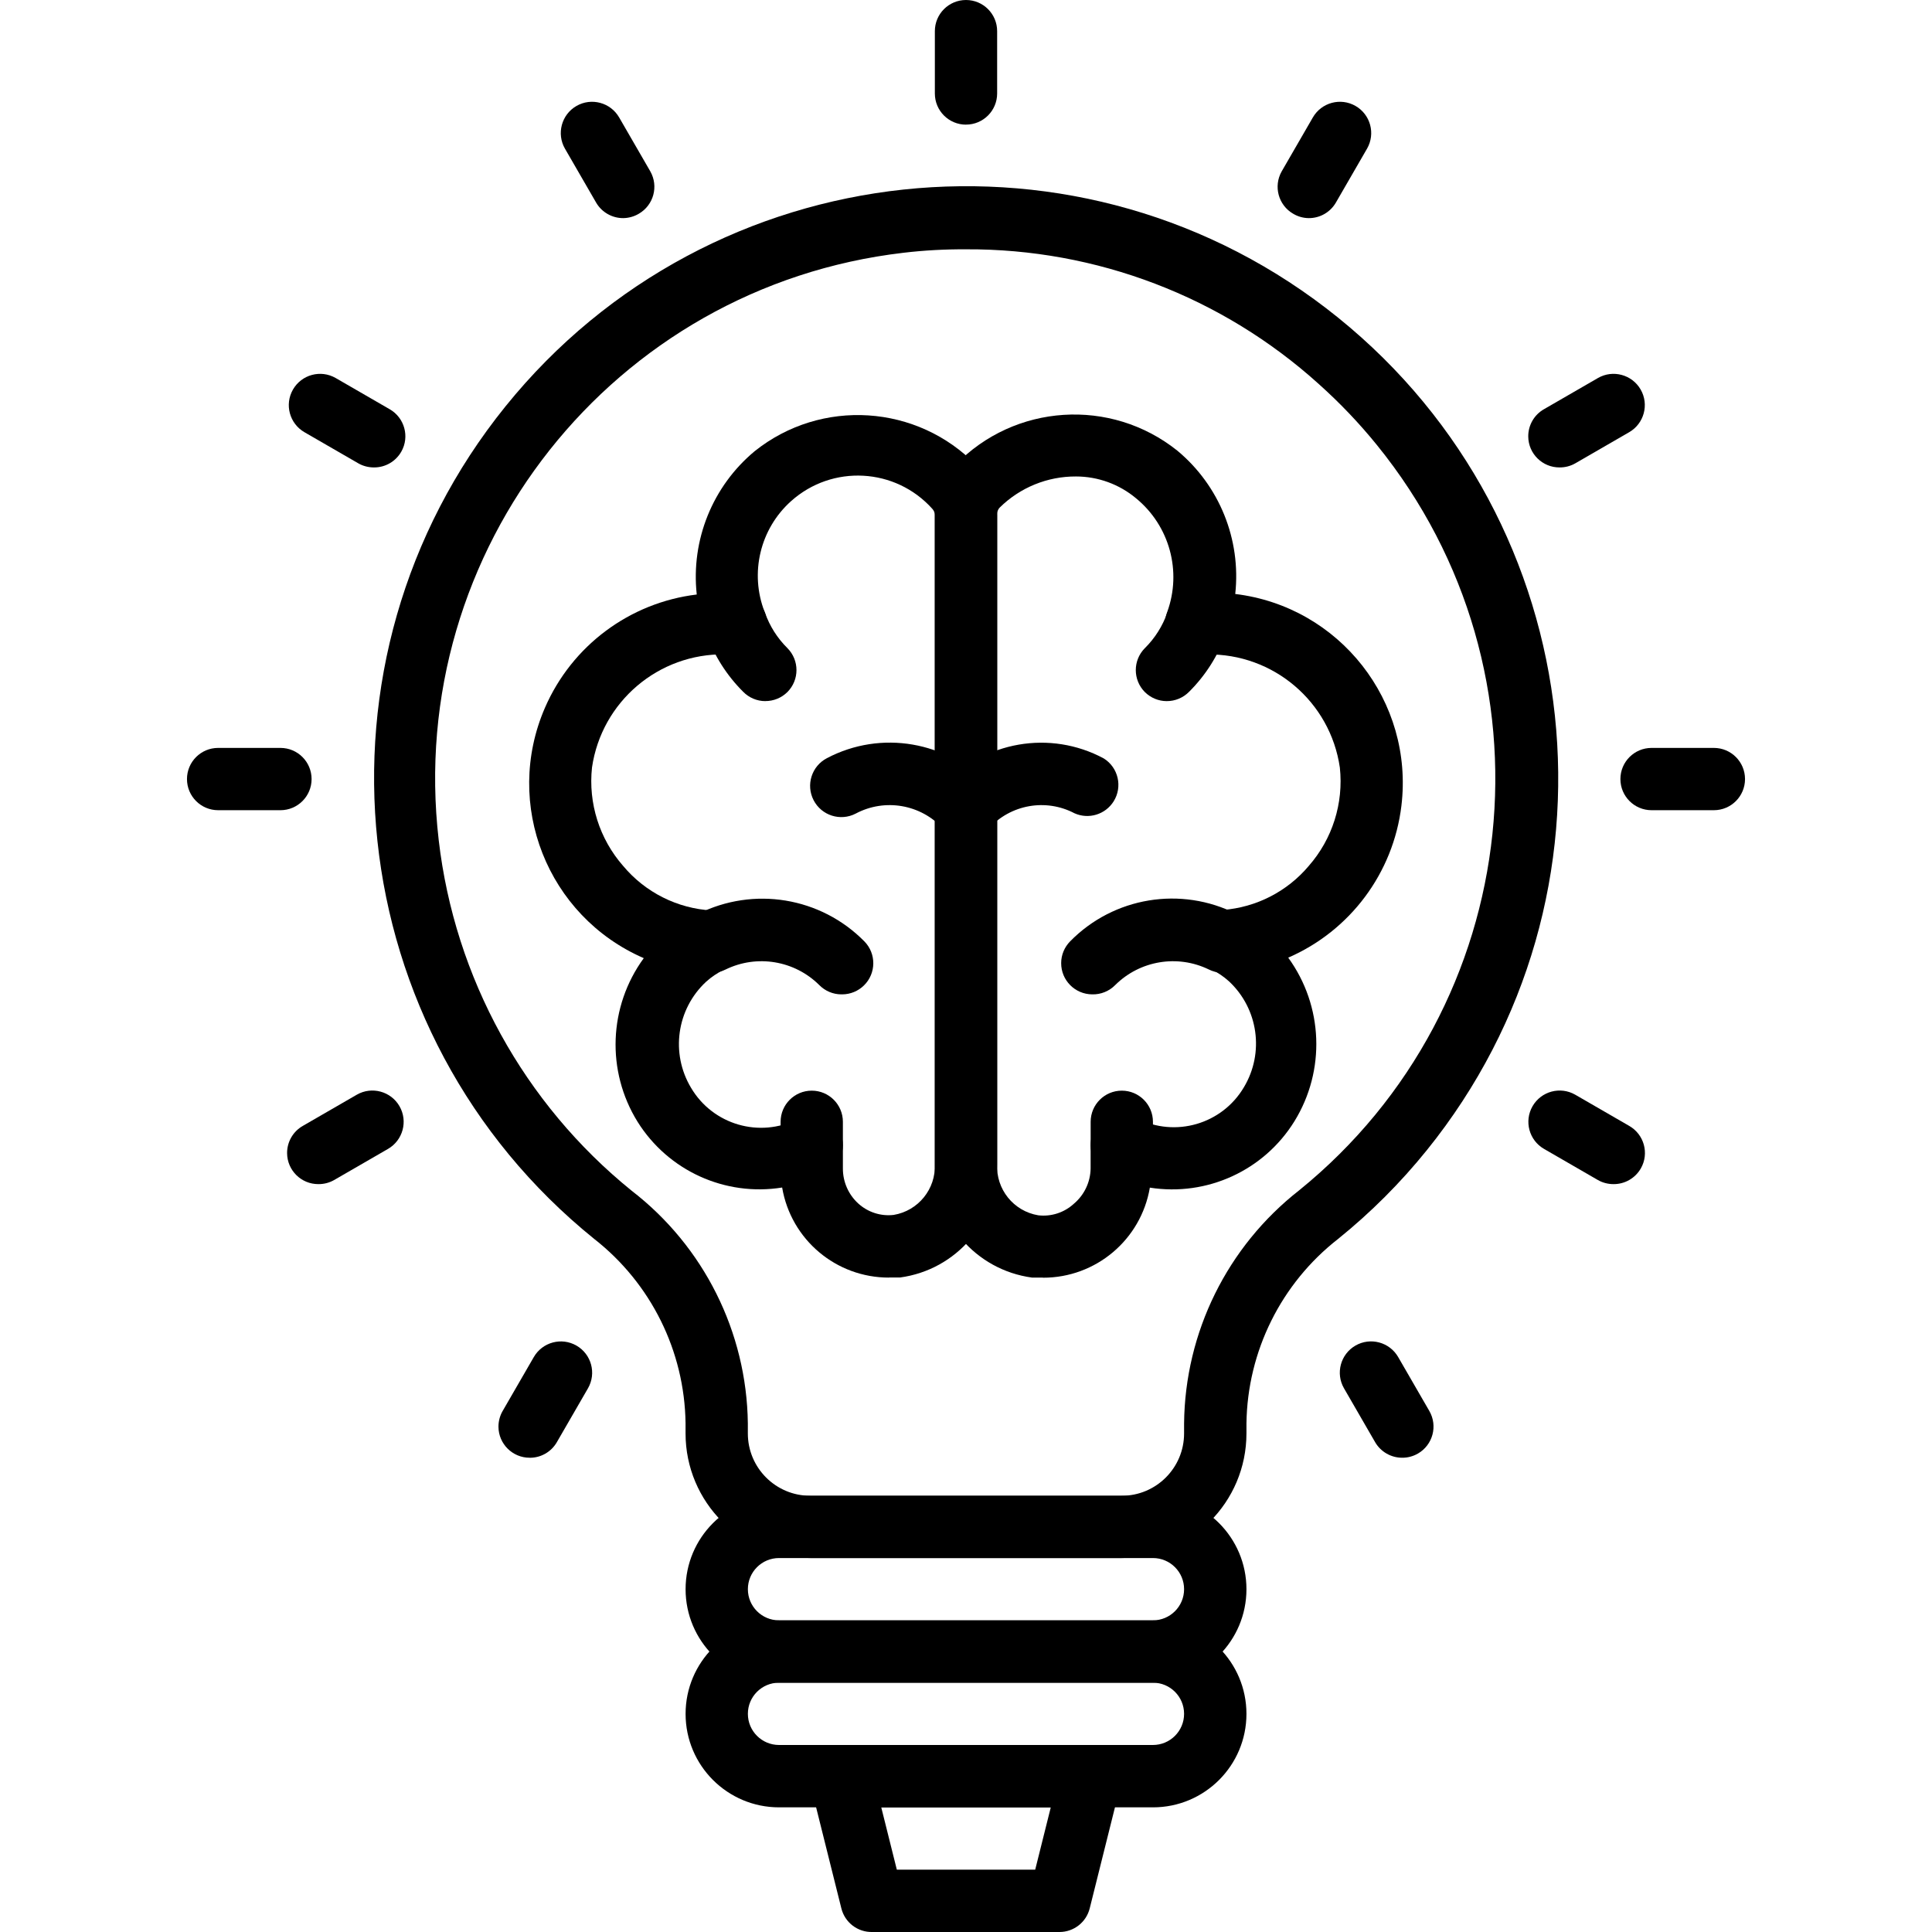
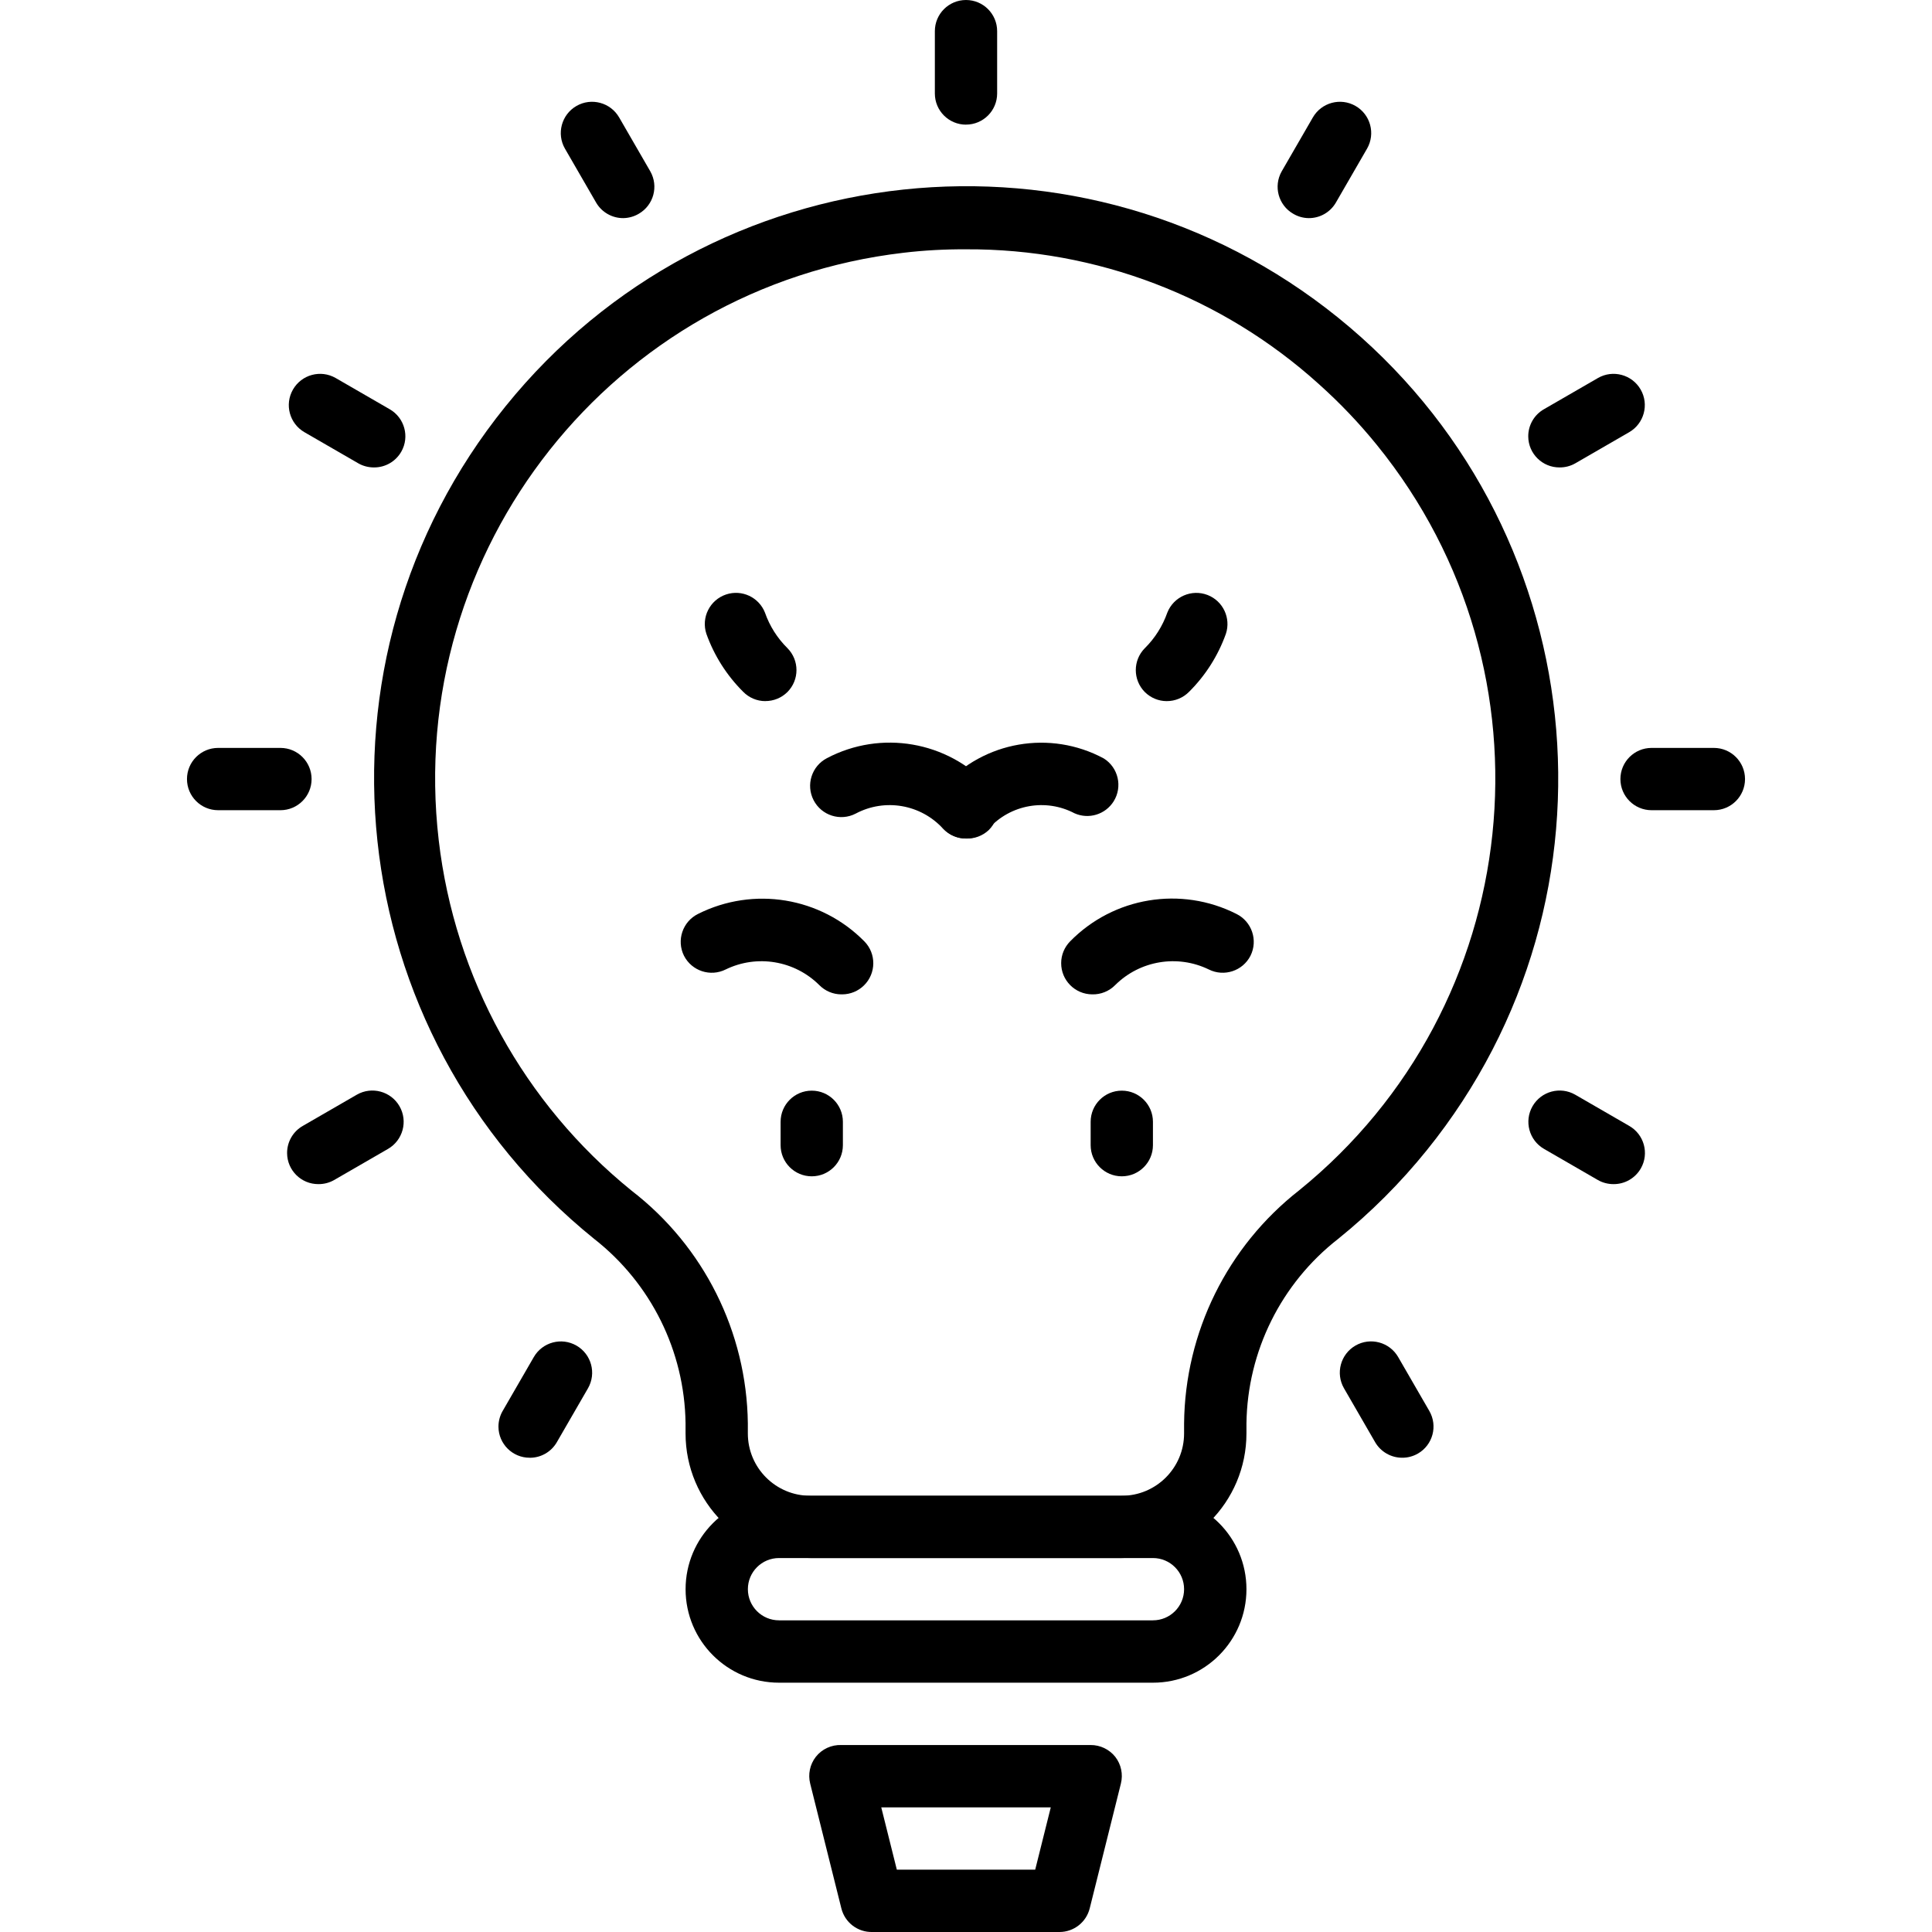
<svg xmlns="http://www.w3.org/2000/svg" id="Layer_1" data-name="Layer 1" width="500" height="500" viewBox="0 0 500 500">
  <defs>
    <style>
      .cls-1 {
        fill: #000;
        stroke-width: 0px;
      }
    </style>
  </defs>
  <g id="idea">
    <path class="cls-1" d="M298.39,435.48h-96.77c-13.36,0-24.19-10.83-24.19-24.19s10.83-24.19,24.19-24.19h96.77c13.36,0,24.19,10.83,24.19,24.19s-10.83,24.19-24.19,24.19ZM201.61,403.22c-4.45,0-8.06,3.61-8.06,8.06s3.61,8.06,8.06,8.06h96.77c4.45,0,8.06-3.61,8.06-8.06s-3.61-8.06-8.06-8.06h-96.77Z" />
-     <path class="cls-1" d="M298.39,467.74h-96.77c-13.36,0-24.19-10.83-24.19-24.19s10.83-24.19,24.19-24.19h96.77c13.36,0,24.19,10.83,24.19,24.19s-10.83,24.19-24.19,24.19ZM201.61,435.48c-4.45,0-8.06,3.61-8.06,8.06s3.61,8.06,8.06,8.06h96.77c4.45,0,8.06-3.61,8.06-8.06s-3.61-8.06-8.06-8.06h-96.77Z" />
    <path class="cls-1" d="M274.19,500h-48.39c-3.8.11-7.15-2.44-8.06-6.13l-8.06-32.26c-.61-2.41-.08-4.97,1.45-6.94,1.59-2.02,4.05-3.15,6.61-3.06h64.52c2.48-.01,4.83,1.12,6.37,3.06,1.53,1.96,2.06,4.52,1.45,6.94l-8.06,32.26c-.89,3.6-4.12,6.13-7.82,6.13ZM232.1,483.87h35.81l4.03-16.13h-43.87l4.03,16.13Z" />
    <path class="cls-1" d="M217.74,257.34c-2.16,0-4.22-.88-5.73-2.42-6.39-6.34-16.09-7.96-24.19-4.03-3.96,1.99-8.79.41-10.81-3.55-1.98-3.99-.36-8.82,3.63-10.81,14.38-7.22,31.77-4.36,43.06,7.1,3.12,3.18,3.07,8.29-.11,11.4-1.5,1.47-3.51,2.3-5.61,2.31h-.24Z" />
    <path class="cls-1" d="M250,217.01c-2.22.01-4.35-.89-5.89-2.5-5.76-6.35-15.09-7.98-22.66-3.95-3.96,2.05-8.84.5-10.89-3.47-2.05-3.96-.5-8.84,3.47-10.89h0c13.97-7.34,31.13-4.4,41.85,7.18,3.16,3.14,3.18,8.24.05,11.4-.02.02-.03.03-.05.05-1.59,1.49-3.71,2.28-5.89,2.18Z" />
    <path class="cls-1" d="M250,217.01c-2.04,0-4-.78-5.48-2.18-3.24-3.03-3.42-8.12-.4-11.37,10.55-11.65,27.68-14.62,41.53-7.18,3.78,2.36,4.92,7.34,2.56,11.11-2.14,3.41-6.46,4.73-10.14,3.08-7.43-3.9-16.55-2.27-22.18,3.95-1.52,1.64-3.65,2.57-5.89,2.58Z" />
-     <path class="cls-1" d="M230.08,330.64c-13.68.03-25.38-9.82-27.66-23.31-14.76,2.37-29.5-4.34-37.42-17.02-8.14-13.12-7.5-29.87,1.61-42.34-24.96-10.84-36.41-39.86-25.57-64.82,6.97-16.04,21.91-27.19,39.28-29.29-1.54-14.1,4.09-28.03,15-37.1,17.23-13.76,42.1-12.15,57.42,3.71,3.37,3.42,5.28,8.02,5.32,12.82v167.98c.3,14.76-10.53,27.39-25.16,29.35h-2.82ZM210.08,288.3c4.45,0,8.06,3.61,8.06,8.06v6.05c-.01,3.43,1.42,6.71,3.95,9.03,2.49,2.28,5.84,3.37,9.19,2.98,6.36-1.06,10.94-6.7,10.65-13.15v-167.98c0-.6-.24-1.17-.65-1.61-9.55-10.64-25.91-11.53-36.56-1.98-8.03,7.2-10.75,18.63-6.83,28.68.97,2.49.63,5.3-.89,7.5-1.5,2.17-3.97,3.46-6.61,3.47h-2.74c-17.21-.3-31.96,12.24-34.44,29.27-1,9.25,1.93,18.49,8.06,25.48,5.73,6.86,14.06,11.04,22.98,11.53,4.45.2,7.9,3.96,7.7,8.41-.13,2.97-1.88,5.62-4.56,6.91-1.7.82-3.28,1.88-4.68,3.15-7.6,7.08-9.21,18.51-3.87,27.42,5.65,9.57,17.76,13.1,27.66,8.06,1.06-.7,2.28-1.15,3.55-1.29Z" />
    <path class="cls-1" d="M198.06,181.45c-2.16,0-4.22-.88-5.73-2.42-4.25-4.23-7.5-9.35-9.52-15-1.4-4.23.9-8.79,5.13-10.19,4.06-1.34,8.46.72,10.03,4.7,1.21,3.47,3.2,6.61,5.81,9.19,3.13,3.15,3.13,8.23,0,11.37-1.52,1.51-3.58,2.35-5.73,2.34Z" />
    <path class="cls-1" d="M210.08,304.43c-4.45,0-8.06-3.61-8.06-8.06v-6.05c0-4.45,3.61-8.06,8.06-8.06s8.06,3.61,8.06,8.06v6.05c0,4.45-3.61,8.06-8.06,8.06Z" />
    <path class="cls-1" d="M282.66,257.34c-4.45-.02-8.05-3.64-8.03-8.1,0-2.1.84-4.11,2.31-5.61,11.27-11.5,28.7-14.37,43.06-7.1,3.98,1.98,5.61,6.82,3.63,10.81-2.01,3.95-6.84,5.54-10.81,3.55-8.1-3.93-17.8-2.31-24.19,4.03-1.57,1.6-3.73,2.48-5.97,2.42Z" />
-     <path class="cls-1" d="M269.92,330.64h-2.82c-14.63-1.97-25.46-14.6-25.16-29.35v-167.98c0-4.86,1.91-9.52,5.32-12.98,15.32-15.86,40.19-17.47,57.42-3.71,10.91,9.06,16.54,23,15,37.1,27.02,3.27,46.27,27.82,43,54.84-2.1,17.36-13.25,32.31-29.29,39.28,9.07,12.48,9.71,29.2,1.61,42.34-7.87,12.74-22.62,19.51-37.42,17.18-2.29,13.48-13.98,23.34-27.66,23.31ZM278.47,123.31c-7.39-.04-14.5,2.86-19.76,8.06-.41.44-.64,1.01-.65,1.61v168.31c-.33,6.47,4.25,12.17,10.65,13.23,3.35.39,6.71-.7,9.19-2.98,2.7-2.26,4.29-5.59,4.35-9.11v-6.05c0-2.85,1.5-5.48,3.95-6.94,2.5-1.44,5.57-1.44,8.06,0,9.9,5.03,22.01,1.5,27.66-8.06,5.34-8.91,3.73-20.34-3.87-27.42-1.4-1.27-2.98-2.32-4.68-3.15-4.01-1.93-5.7-6.75-3.77-10.76,1.29-2.68,3.94-4.43,6.91-4.56,8.62-.67,16.61-4.76,22.18-11.37,6.14-6.99,9.06-16.23,8.06-25.48-2.47-17.03-17.22-29.57-34.44-29.27h-2.74c-2.64,0-5.11-1.3-6.61-3.47-1.52-2.2-1.85-5.01-.89-7.5,3.84-10.53.61-22.33-8.06-29.44-4.36-3.65-9.87-5.65-15.56-5.65Z" />
    <path class="cls-1" d="M301.94,181.45c-2.12,0-4.14-.85-5.65-2.34-3.13-3.15-3.13-8.23,0-11.37,2.61-2.58,4.59-5.73,5.81-9.19,1.63-4.14,6.32-6.18,10.46-4.55,3.98,1.57,6.04,5.97,4.7,10.03-2.02,5.65-5.27,10.77-9.52,15-1.53,1.56-3.62,2.43-5.81,2.42Z" />
    <path class="cls-1" d="M290.32,304.43c-4.45,0-8.06-3.61-8.06-8.06v-6.05c0-4.45,3.61-8.06,8.06-8.06s8.06,3.61,8.06,8.06v6.05c0,4.45-3.61,8.06-8.06,8.06Z" />
    <path class="cls-1" d="M290.32,403.22h-80.64c-17.82,0-32.26-14.44-32.26-32.26v-2.66c-.26-18.64-8.95-36.17-23.63-47.66-65.84-53.16-76.13-149.63-22.97-215.47,53.16-65.84,149.63-76.13,215.47-22.97,65.84,53.16,76.13,149.63,22.97,215.47-6.82,8.45-14.52,16.15-22.97,22.97-14.73,11.49-23.46,29.06-23.71,47.74v2.58c0,17.82-14.44,32.26-32.26,32.26ZM250,64.52c-5.39-.03-10.78.26-16.13.89-75.21,8.75-129.08,76.82-120.33,152.03,4.14,35.6,22.06,68.16,49.92,90.71,18.69,14.41,29.77,36.57,30.08,60.16v2.66c0,8.91,7.22,16.13,16.13,16.13h80.64c8.91,0,16.13-7.22,16.13-16.13v-2.58c.23-23.59,11.18-45.78,29.76-60.32,58.83-47.67,67.87-134,20.2-192.83-4.58-5.66-9.61-10.94-15.04-15.8-25.03-22.64-57.62-35.09-91.37-34.92Z" />
    <path class="cls-1" d="M72.58,209.68h-16.13c-4.45,0-8.06-3.61-8.06-8.06s3.61-8.06,8.06-8.06h16.13c4.45,0,8.06,3.61,8.06,8.06s-3.61,8.06-8.06,8.06Z" />
    <path class="cls-1" d="M443.55,209.68h-16.13c-4.45,0-8.06-3.61-8.06-8.06s3.61-8.06,8.06-8.06h16.13c4.45,0,8.06,3.61,8.06,8.06s-3.61,8.06-8.06,8.06Z" />
    <path class="cls-1" d="M82.42,306.45c-4.45.03-8.09-3.55-8.12-8.01-.02-2.92,1.54-5.63,4.09-7.07l13.95-8.06c3.87-2.23,8.82-.89,11.05,2.98,2.23,3.87.89,8.82-2.98,11.05h0l-13.95,8.06c-1.23.7-2.62,1.06-4.03,1.05Z" />
    <path class="cls-1" d="M403.63,120.97c-4.45.03-8.09-3.55-8.12-8.01-.02-2.92,1.54-5.63,4.09-7.07l13.95-8.06c3.87-2.23,8.82-.89,11.05,2.98s.89,8.82-2.98,11.05l-13.95,8.06c-1.23.7-2.62,1.06-4.03,1.05Z" />
    <path class="cls-1" d="M137.1,377.26c-4.45.02-8.08-3.58-8.1-8.03,0-1.43.37-2.83,1.08-4.06l8.06-13.95c2.23-3.87,7.17-5.21,11.05-2.98,3.87,2.23,5.21,7.17,2.98,11.05l-8.06,13.95c-1.45,2.51-4.12,4.04-7.02,4.03Z" />
    <path class="cls-1" d="M338.71,56.45c-1.42-.01-2.81-.4-4.03-1.13-3.84-2.21-5.17-7.11-2.98-10.97l8.06-13.95c2.23-3.87,7.17-5.21,11.05-2.98,3.87,2.23,5.21,7.17,2.98,11.05h0l-8.06,13.95c-1.45,2.51-4.12,4.04-7.02,4.03Z" />
    <path class="cls-1" d="M417.58,306.45c-1.41,0-2.8-.35-4.03-1.05l-13.95-8.06c-3.87-2.23-5.21-7.17-2.98-11.05,2.23-3.87,7.17-5.21,11.05-2.98l13.95,8.06c3.87,2.2,5.24,7.12,3.04,10.99-1.44,2.54-4.15,4.11-7.07,4.09Z" />
    <path class="cls-1" d="M96.78,120.97c-1.41,0-2.8-.35-4.03-1.05l-13.95-8.06c-3.87-2.23-5.21-7.17-2.98-11.05,2.23-3.87,7.17-5.21,11.05-2.98l13.95,8.06c3.87,2.2,5.24,7.12,3.04,10.99-1.44,2.54-4.15,4.11-7.07,4.09Z" />
    <path class="cls-1" d="M362.9,377.26c-2.89.01-5.57-1.53-7.02-4.03l-8.06-13.95c-2.23-3.87-.89-8.82,2.98-11.05,3.87-2.23,8.82-.89,11.05,2.98l8.06,13.95c2.23,3.86.91,8.79-2.95,11.02-1.24.71-2.64,1.09-4.06,1.08Z" />
    <path class="cls-1" d="M161.29,56.45c-2.89.01-5.57-1.53-7.02-4.03l-8.06-13.95c-2.23-3.87-.89-8.82,2.98-11.05,3.87-2.23,8.82-.89,11.05,2.98l8.06,13.95c2.19,3.85.86,8.75-2.98,10.97-1.22.72-2.61,1.11-4.03,1.13Z" />
    <path class="cls-1" d="M250,32.26c-4.45,0-8.06-3.61-8.06-8.06V8.06C241.94,3.61,245.55,0,250,0s8.06,3.61,8.06,8.06v16.13c0,4.45-3.61,8.06-8.06,8.06Z" />
  </g>
</svg>